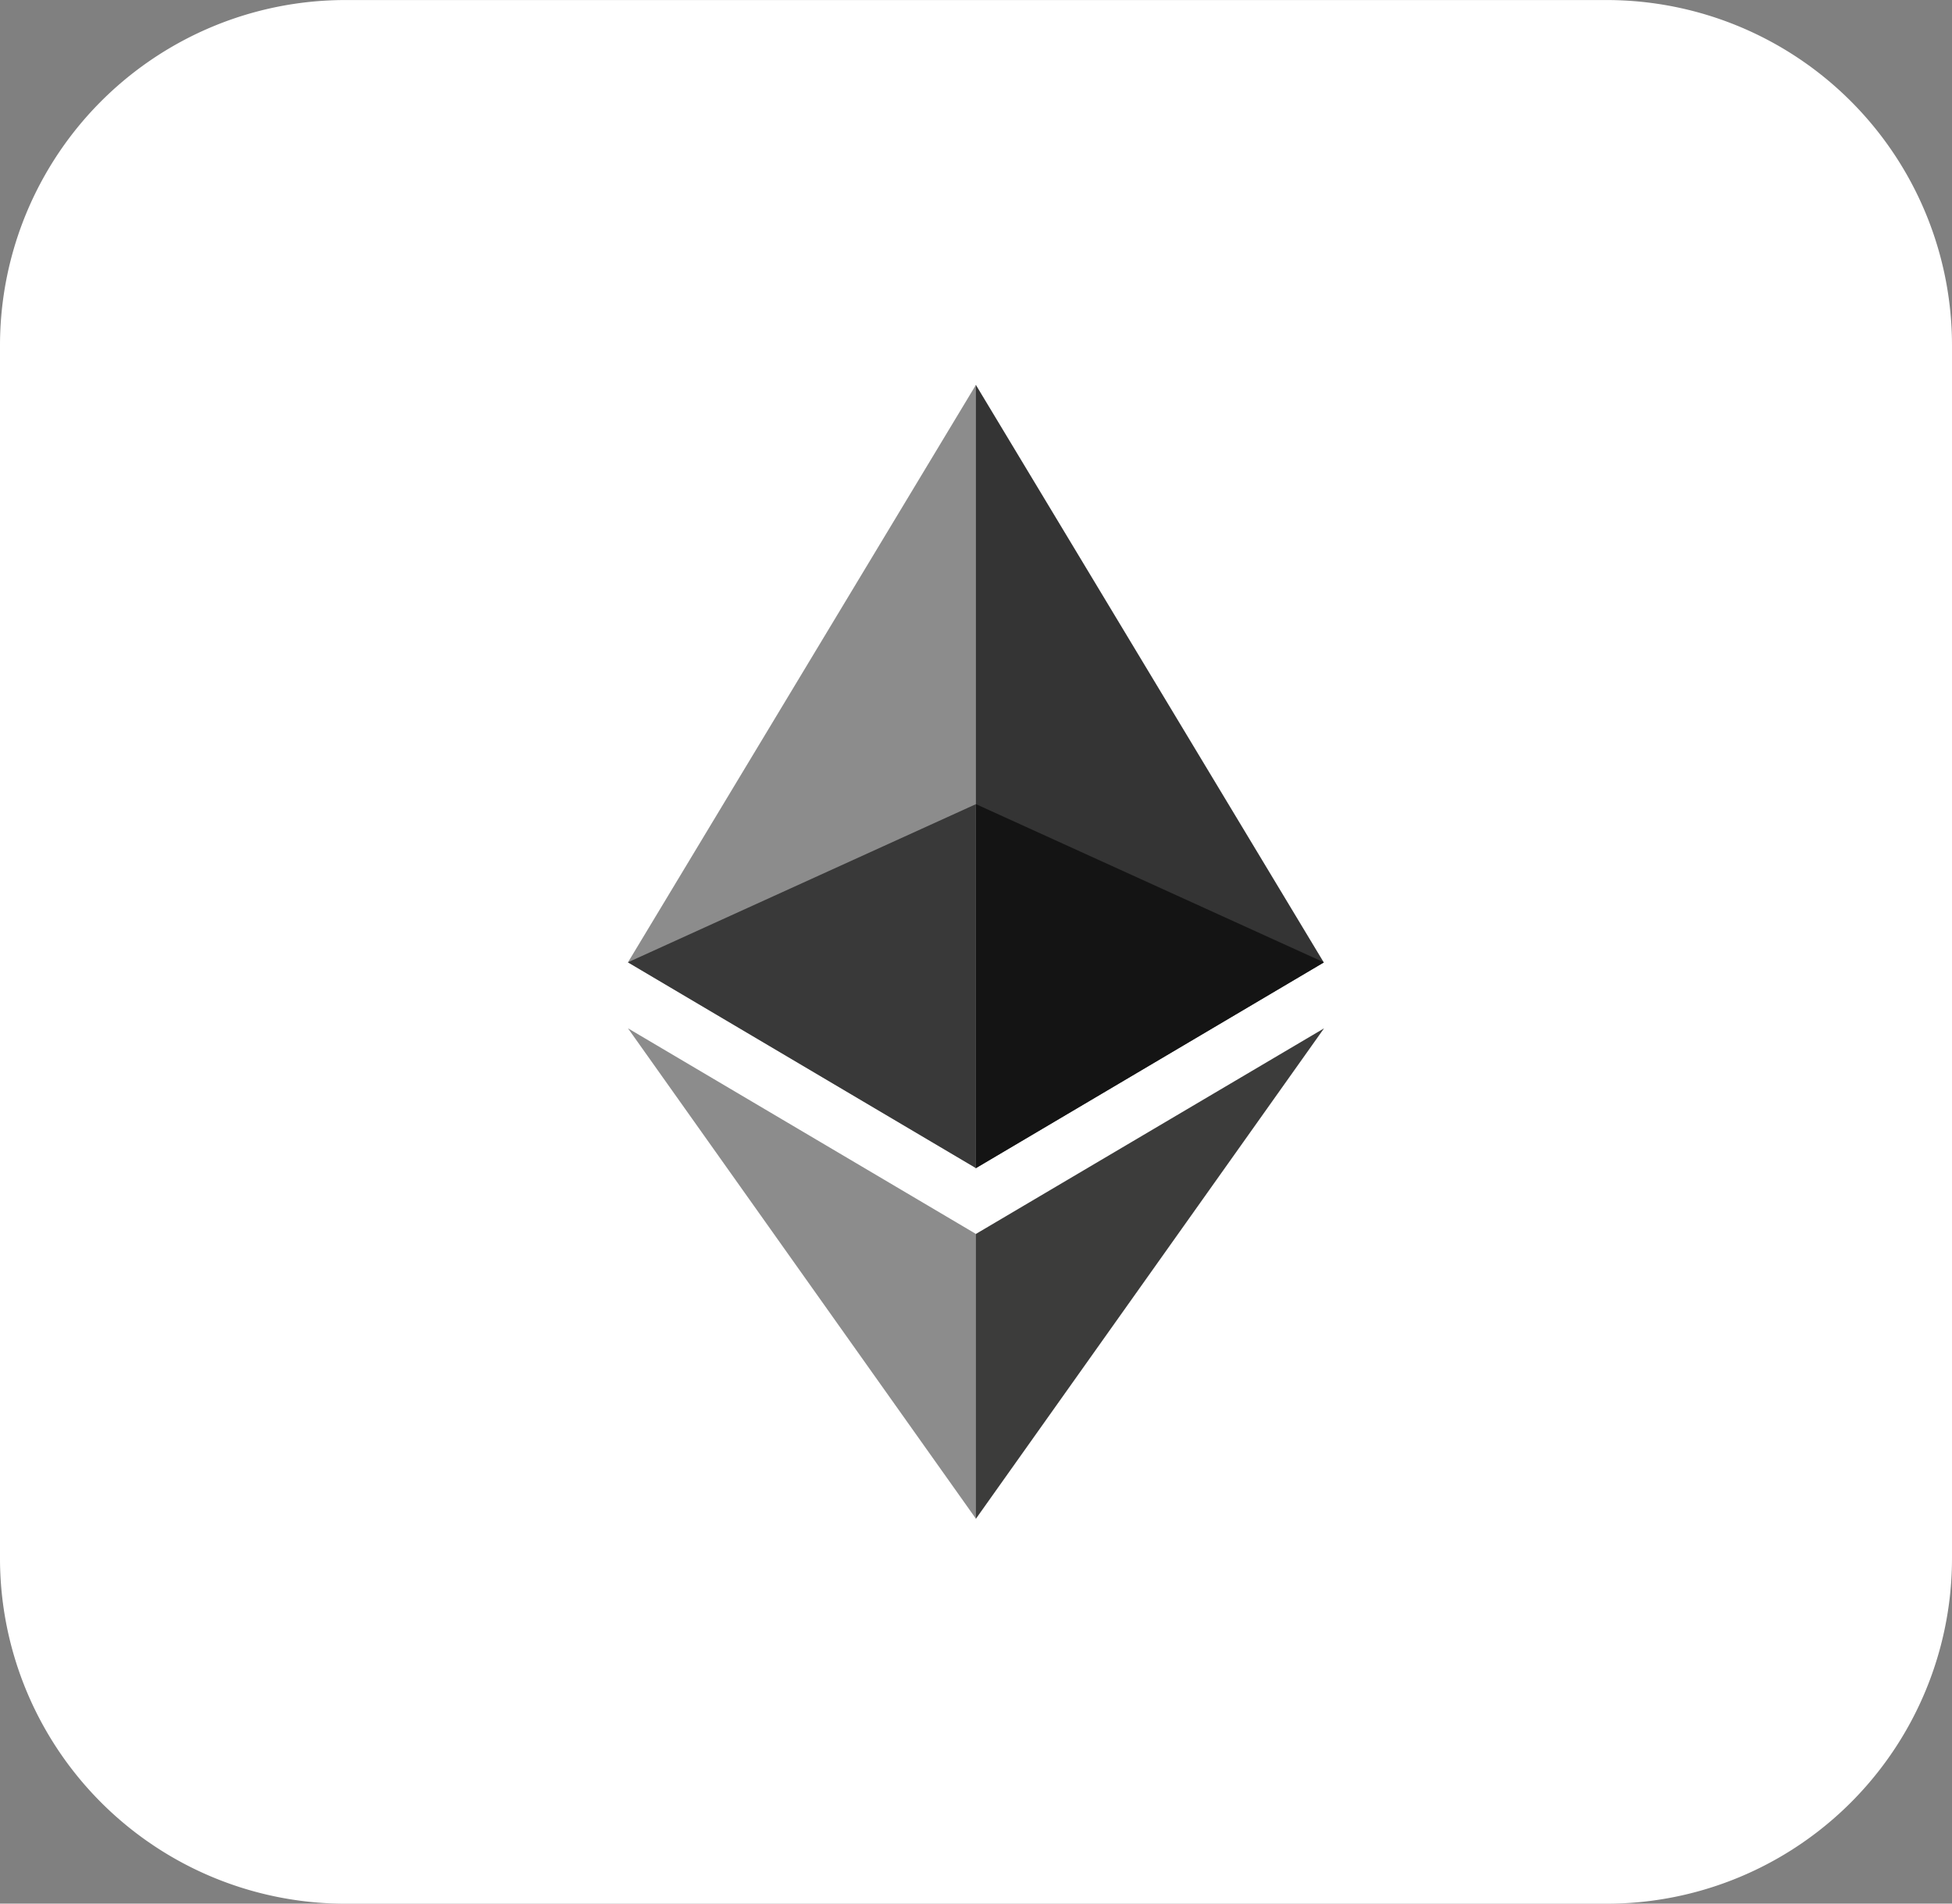
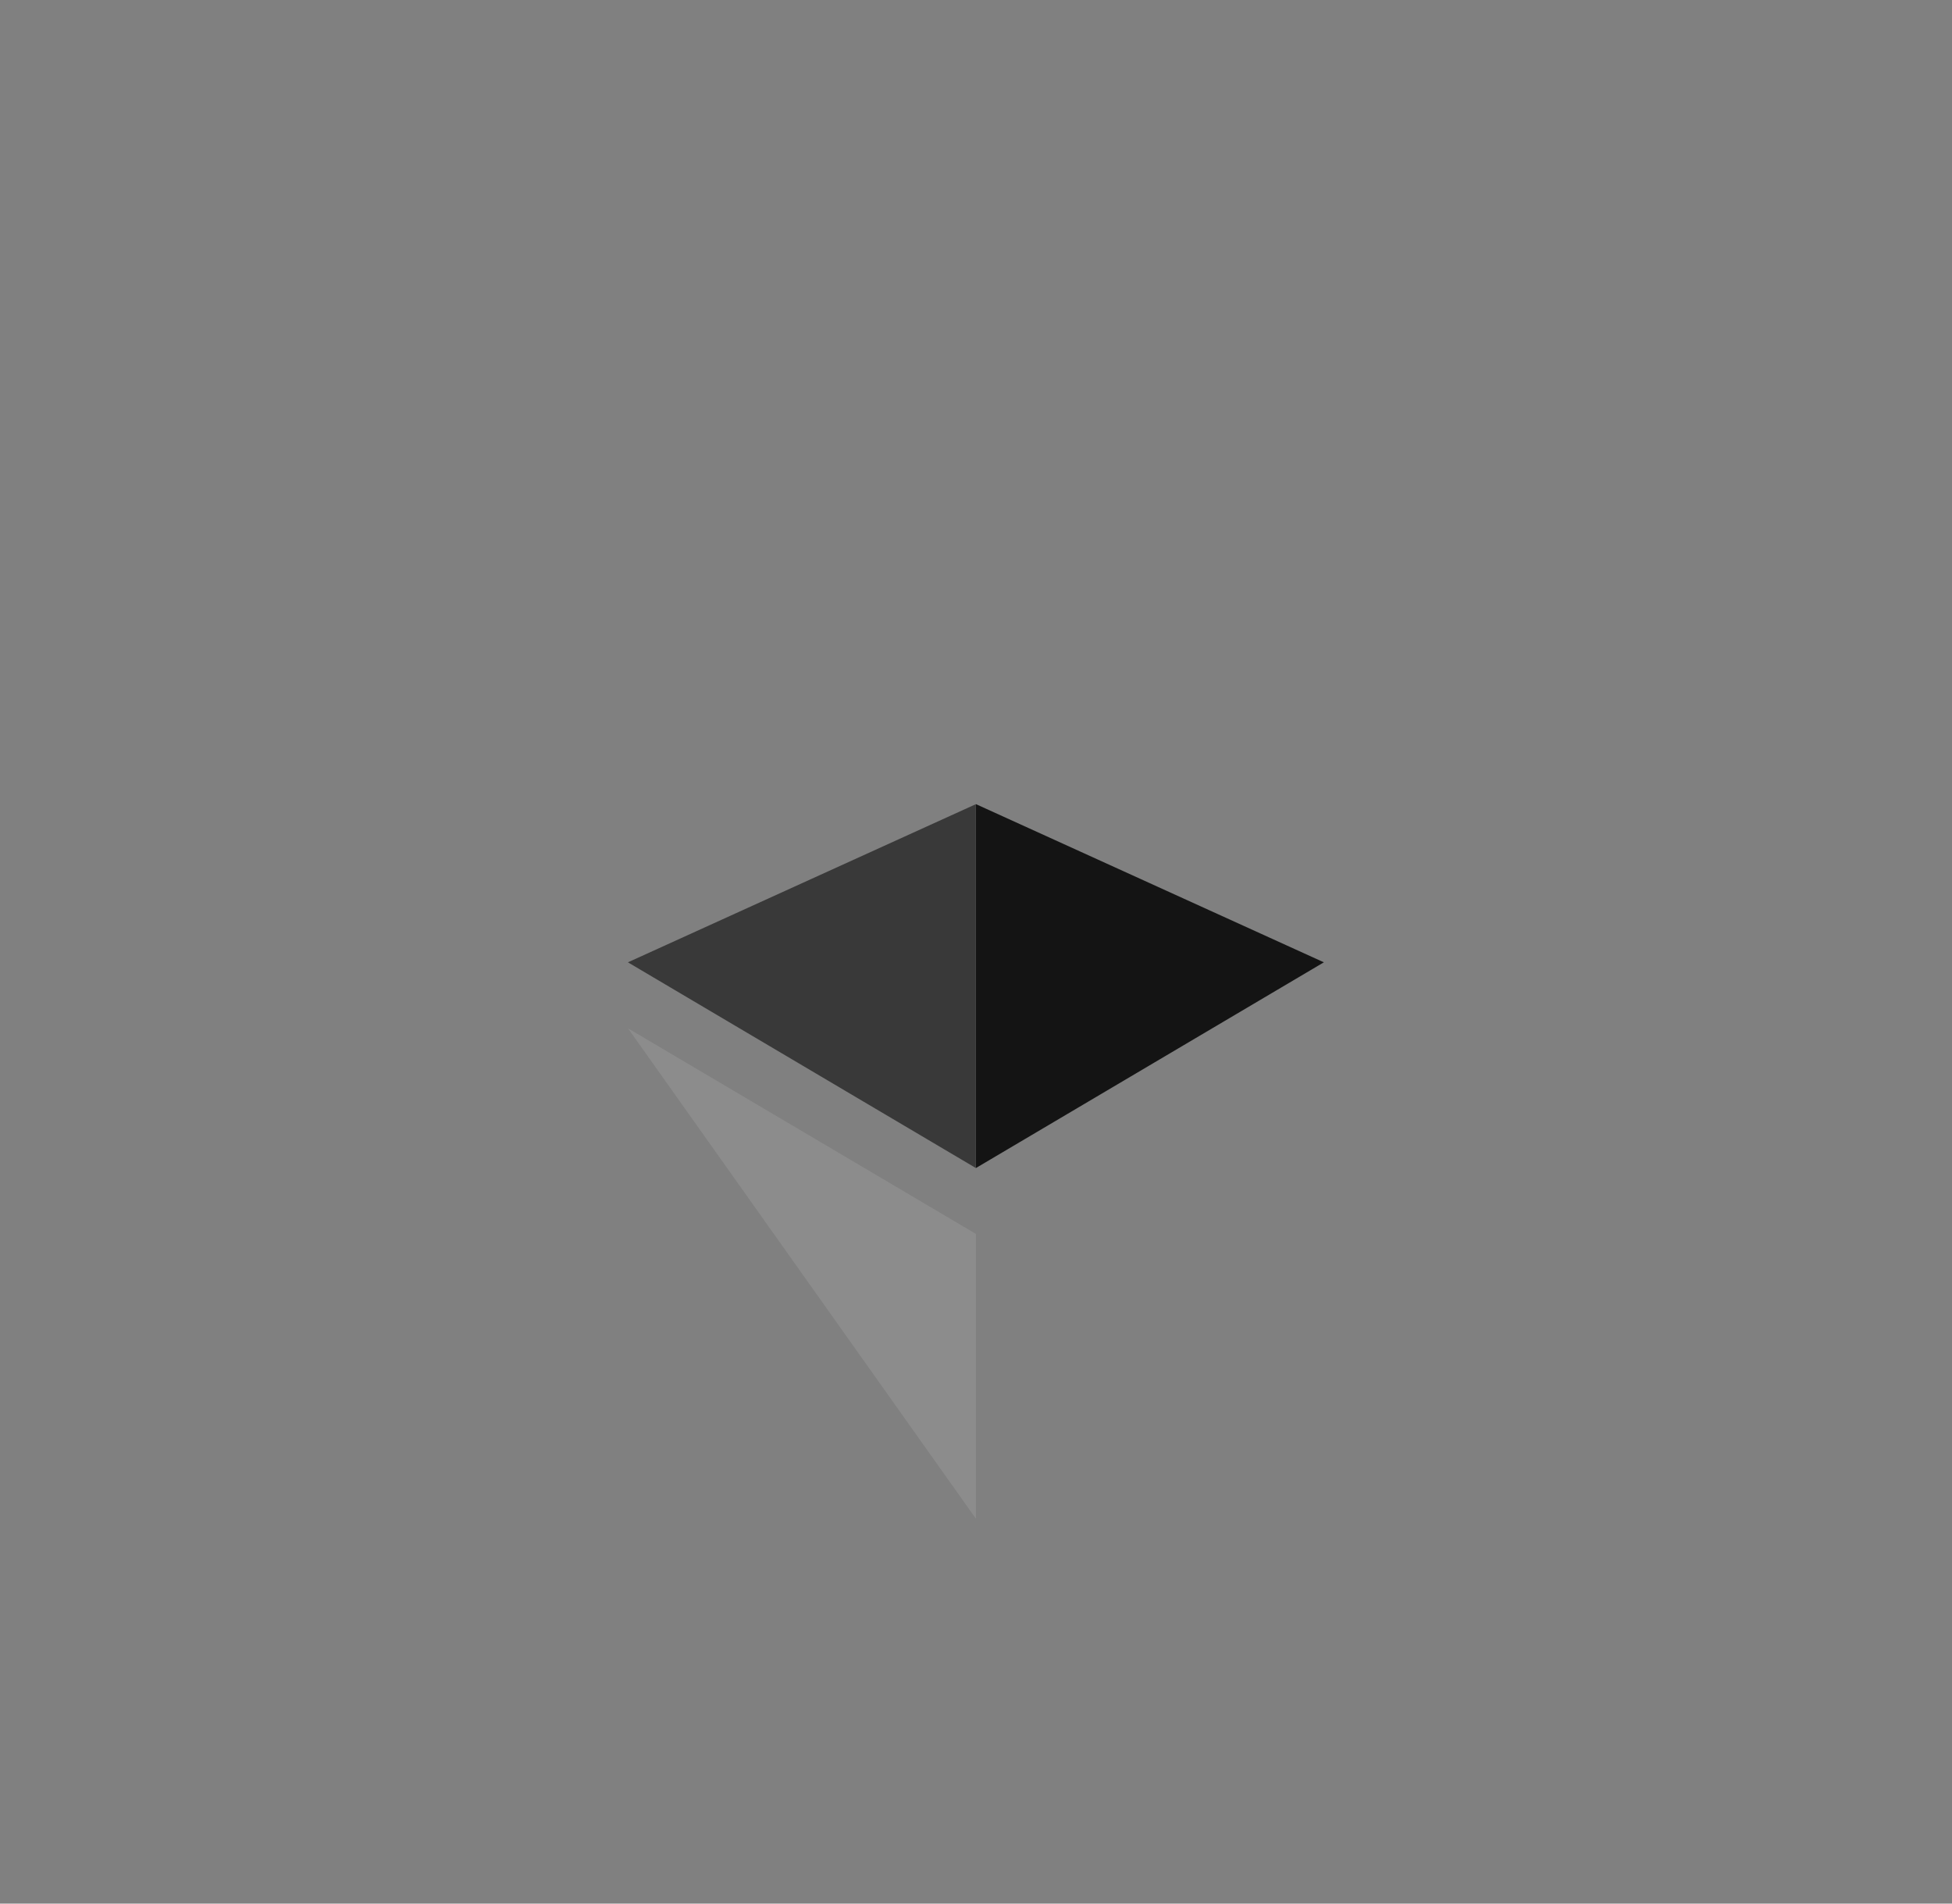
<svg xmlns="http://www.w3.org/2000/svg" width="44" height="42.9" viewBox="0 0 44 42.9">
  <rect x="0" y="0" width="44" height="42.9" fill="#808080" stroke="none" />
  <g id="Group_2030" data-name="Group 2030" transform="translate(-2759.665 -6479.733)">
    <g id="Surfaces" transform="translate(2759.665 6479.733)">
      <g id="Video_Audio_Surface" data-name="Video Audio Surface" transform="translate(0 0)">
        <g id="Outline_no_shadow-3" data-name="Outline no shadow-3">
-           <path id="path2194" d="M-544.856-724.6h28.416a7.785,7.785,0,0,1,7.792,7.792v27.317a7.785,7.785,0,0,1-7.792,7.792h-28.416a7.785,7.785,0,0,1-7.792-7.792v-27.317A7.785,7.785,0,0,1-544.856-724.6Z" transform="translate(552.648 724.601)" fill="#fff" />
-         </g>
+           </g>
      </g>
    </g>
    <g id="ethereum-seeklogo.com" transform="translate(2773.82 6488.407)">
-       <path id="Path_13998" data-name="Path 13998" d="M125.337,0l-.171.582v16.9l.171.171,7.843-4.636Z" transform="translate(-117.495)" fill="#343434" />
-       <path id="Path_13999" data-name="Path 13999" d="M7.843,0,0,13.013l7.843,4.636V0Z" fill="#8c8c8c" />
-       <path id="Path_14000" data-name="Path 14000" d="M126.483,241.221l-.1.118v6.019l.1.282,7.847-11.052Z" transform="translate(-118.64 -222.087)" fill="#3c3c3b" />
      <path id="Path_14001" data-name="Path 14001" d="M7.843,247.637v-6.418L0,236.585Z" transform="translate(0 -222.085)" fill="#8c8c8c" />
      <path id="Path_14002" data-name="Path 14002" d="M127.961,162.36l7.843-4.636-7.843-3.565Z" transform="translate(-120.118 -144.711)" fill="#141414" />
      <path id="Path_14003" data-name="Path 14003" d="M0,157.724l7.843,4.636v-8.2Z" transform="translate(-0.001 -144.711)" fill="#393939" />
    </g>
  </g>
</svg>